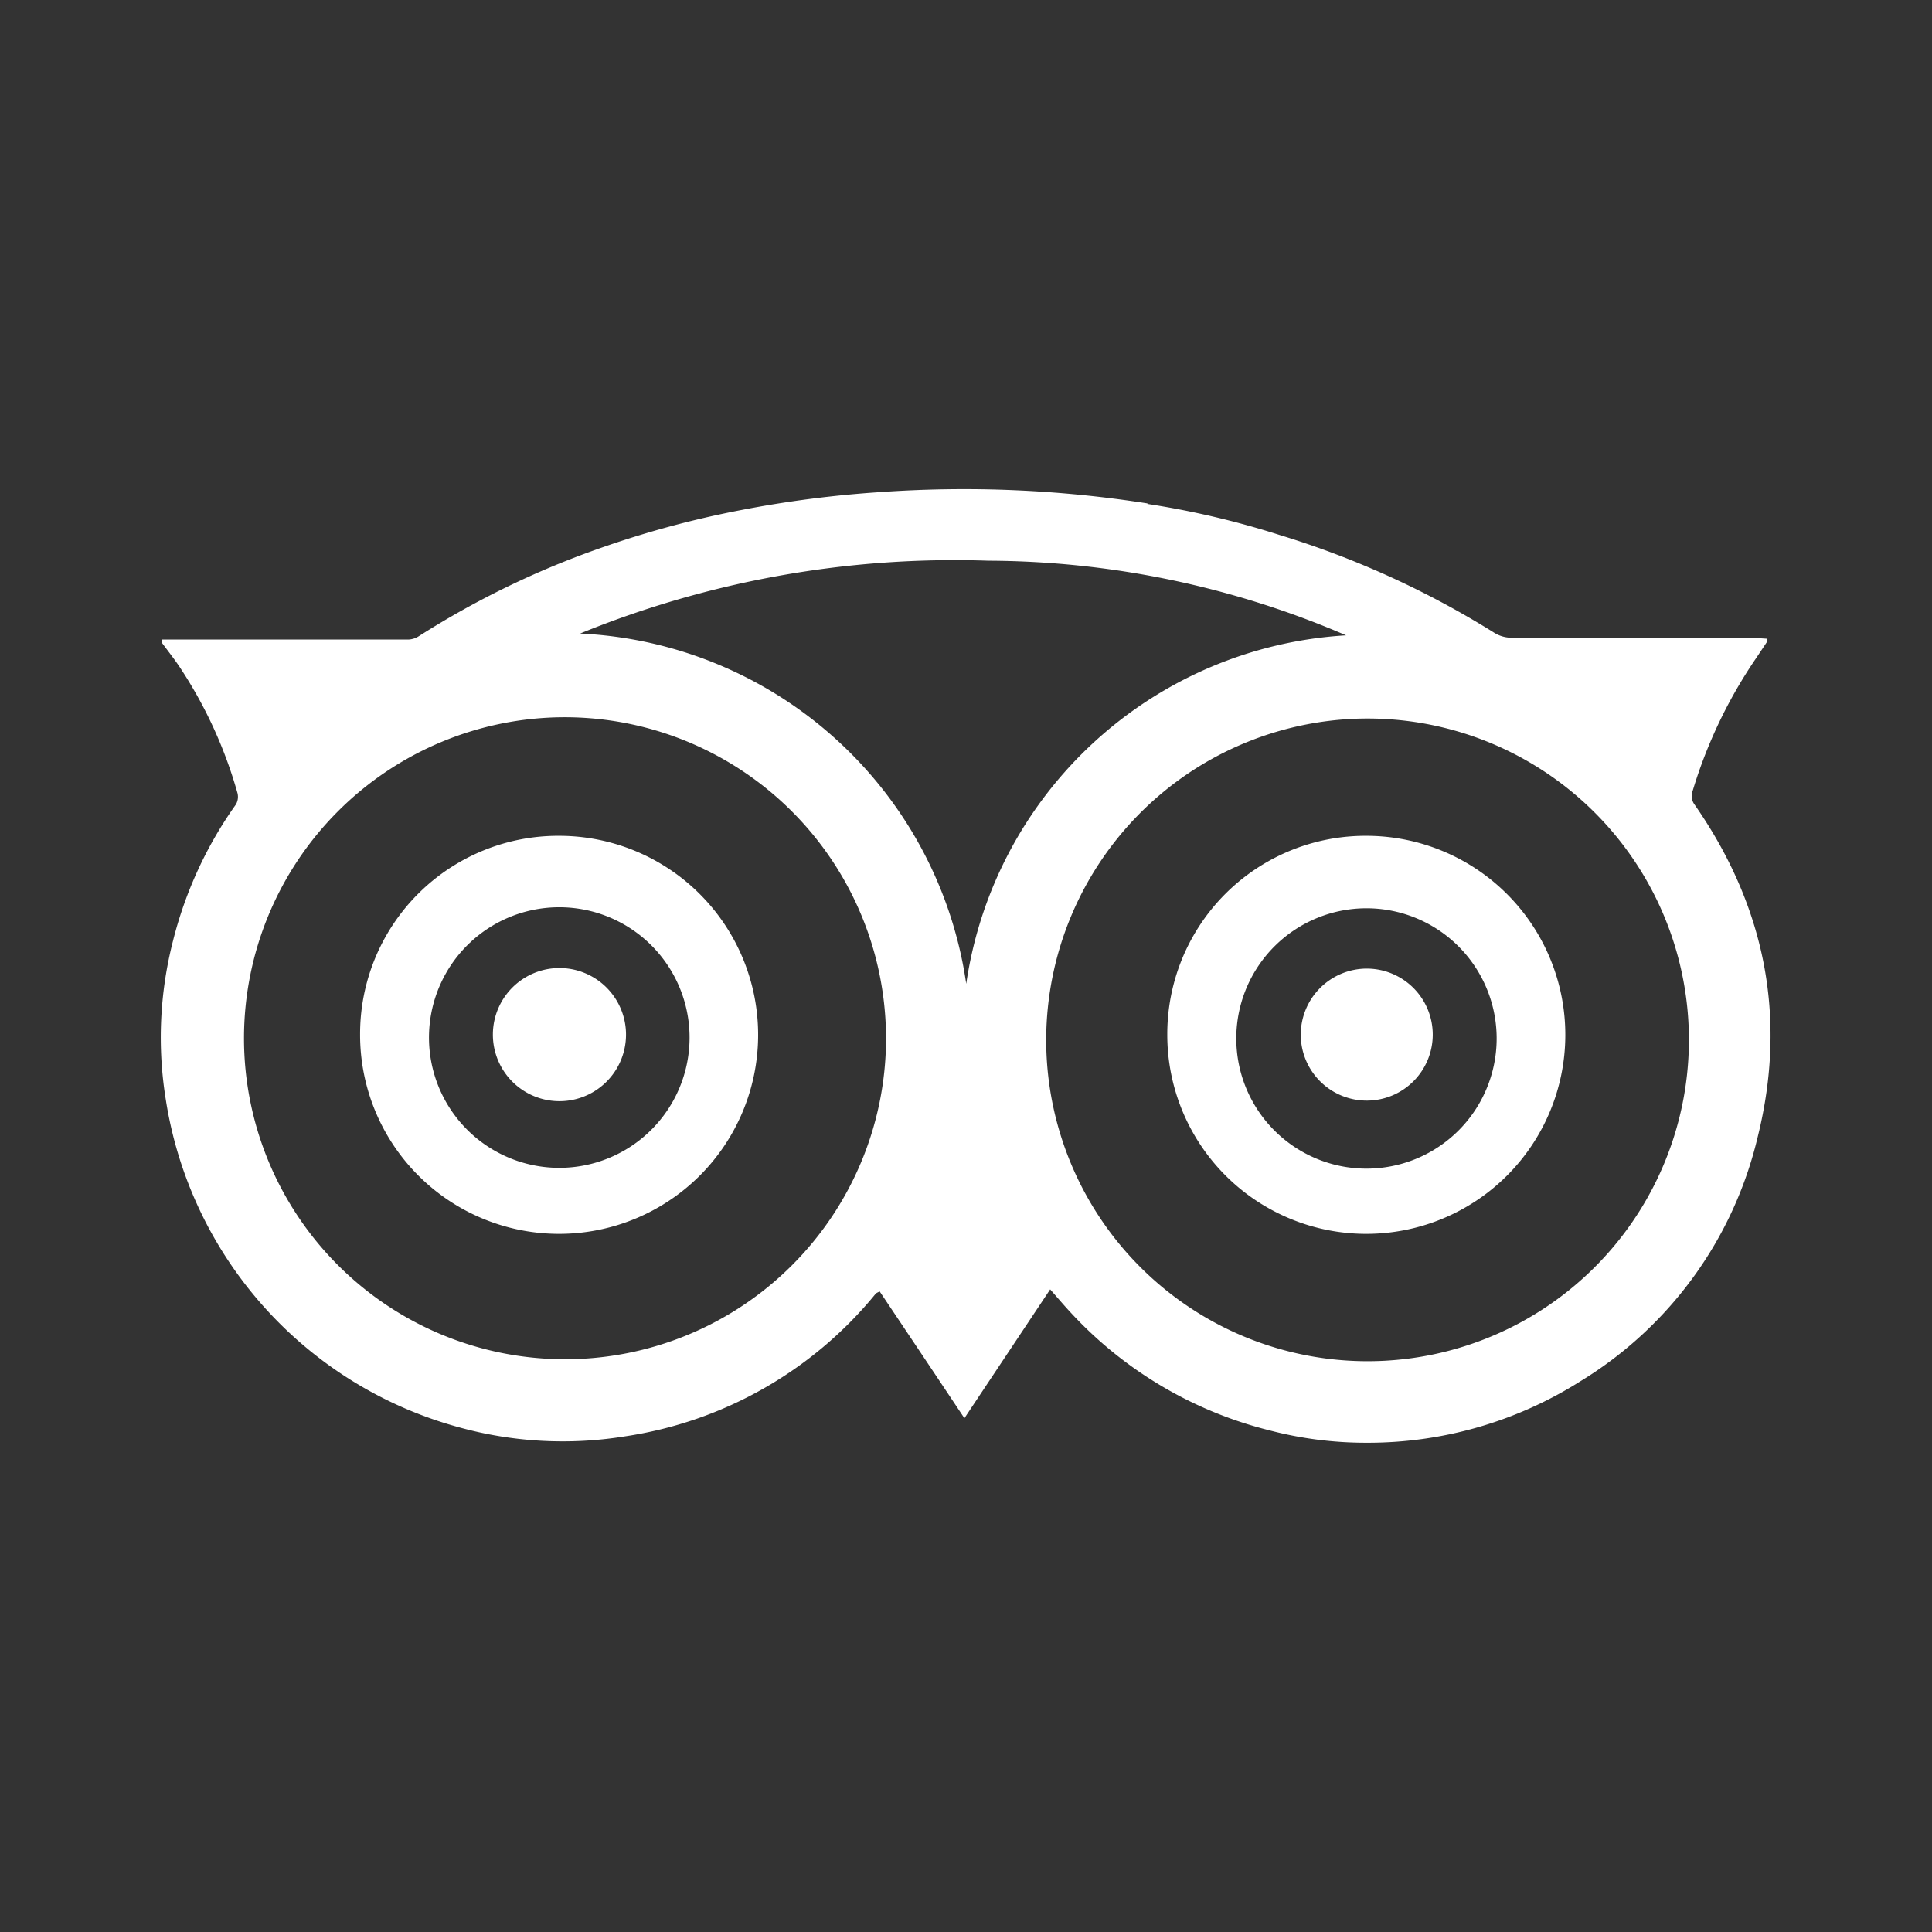
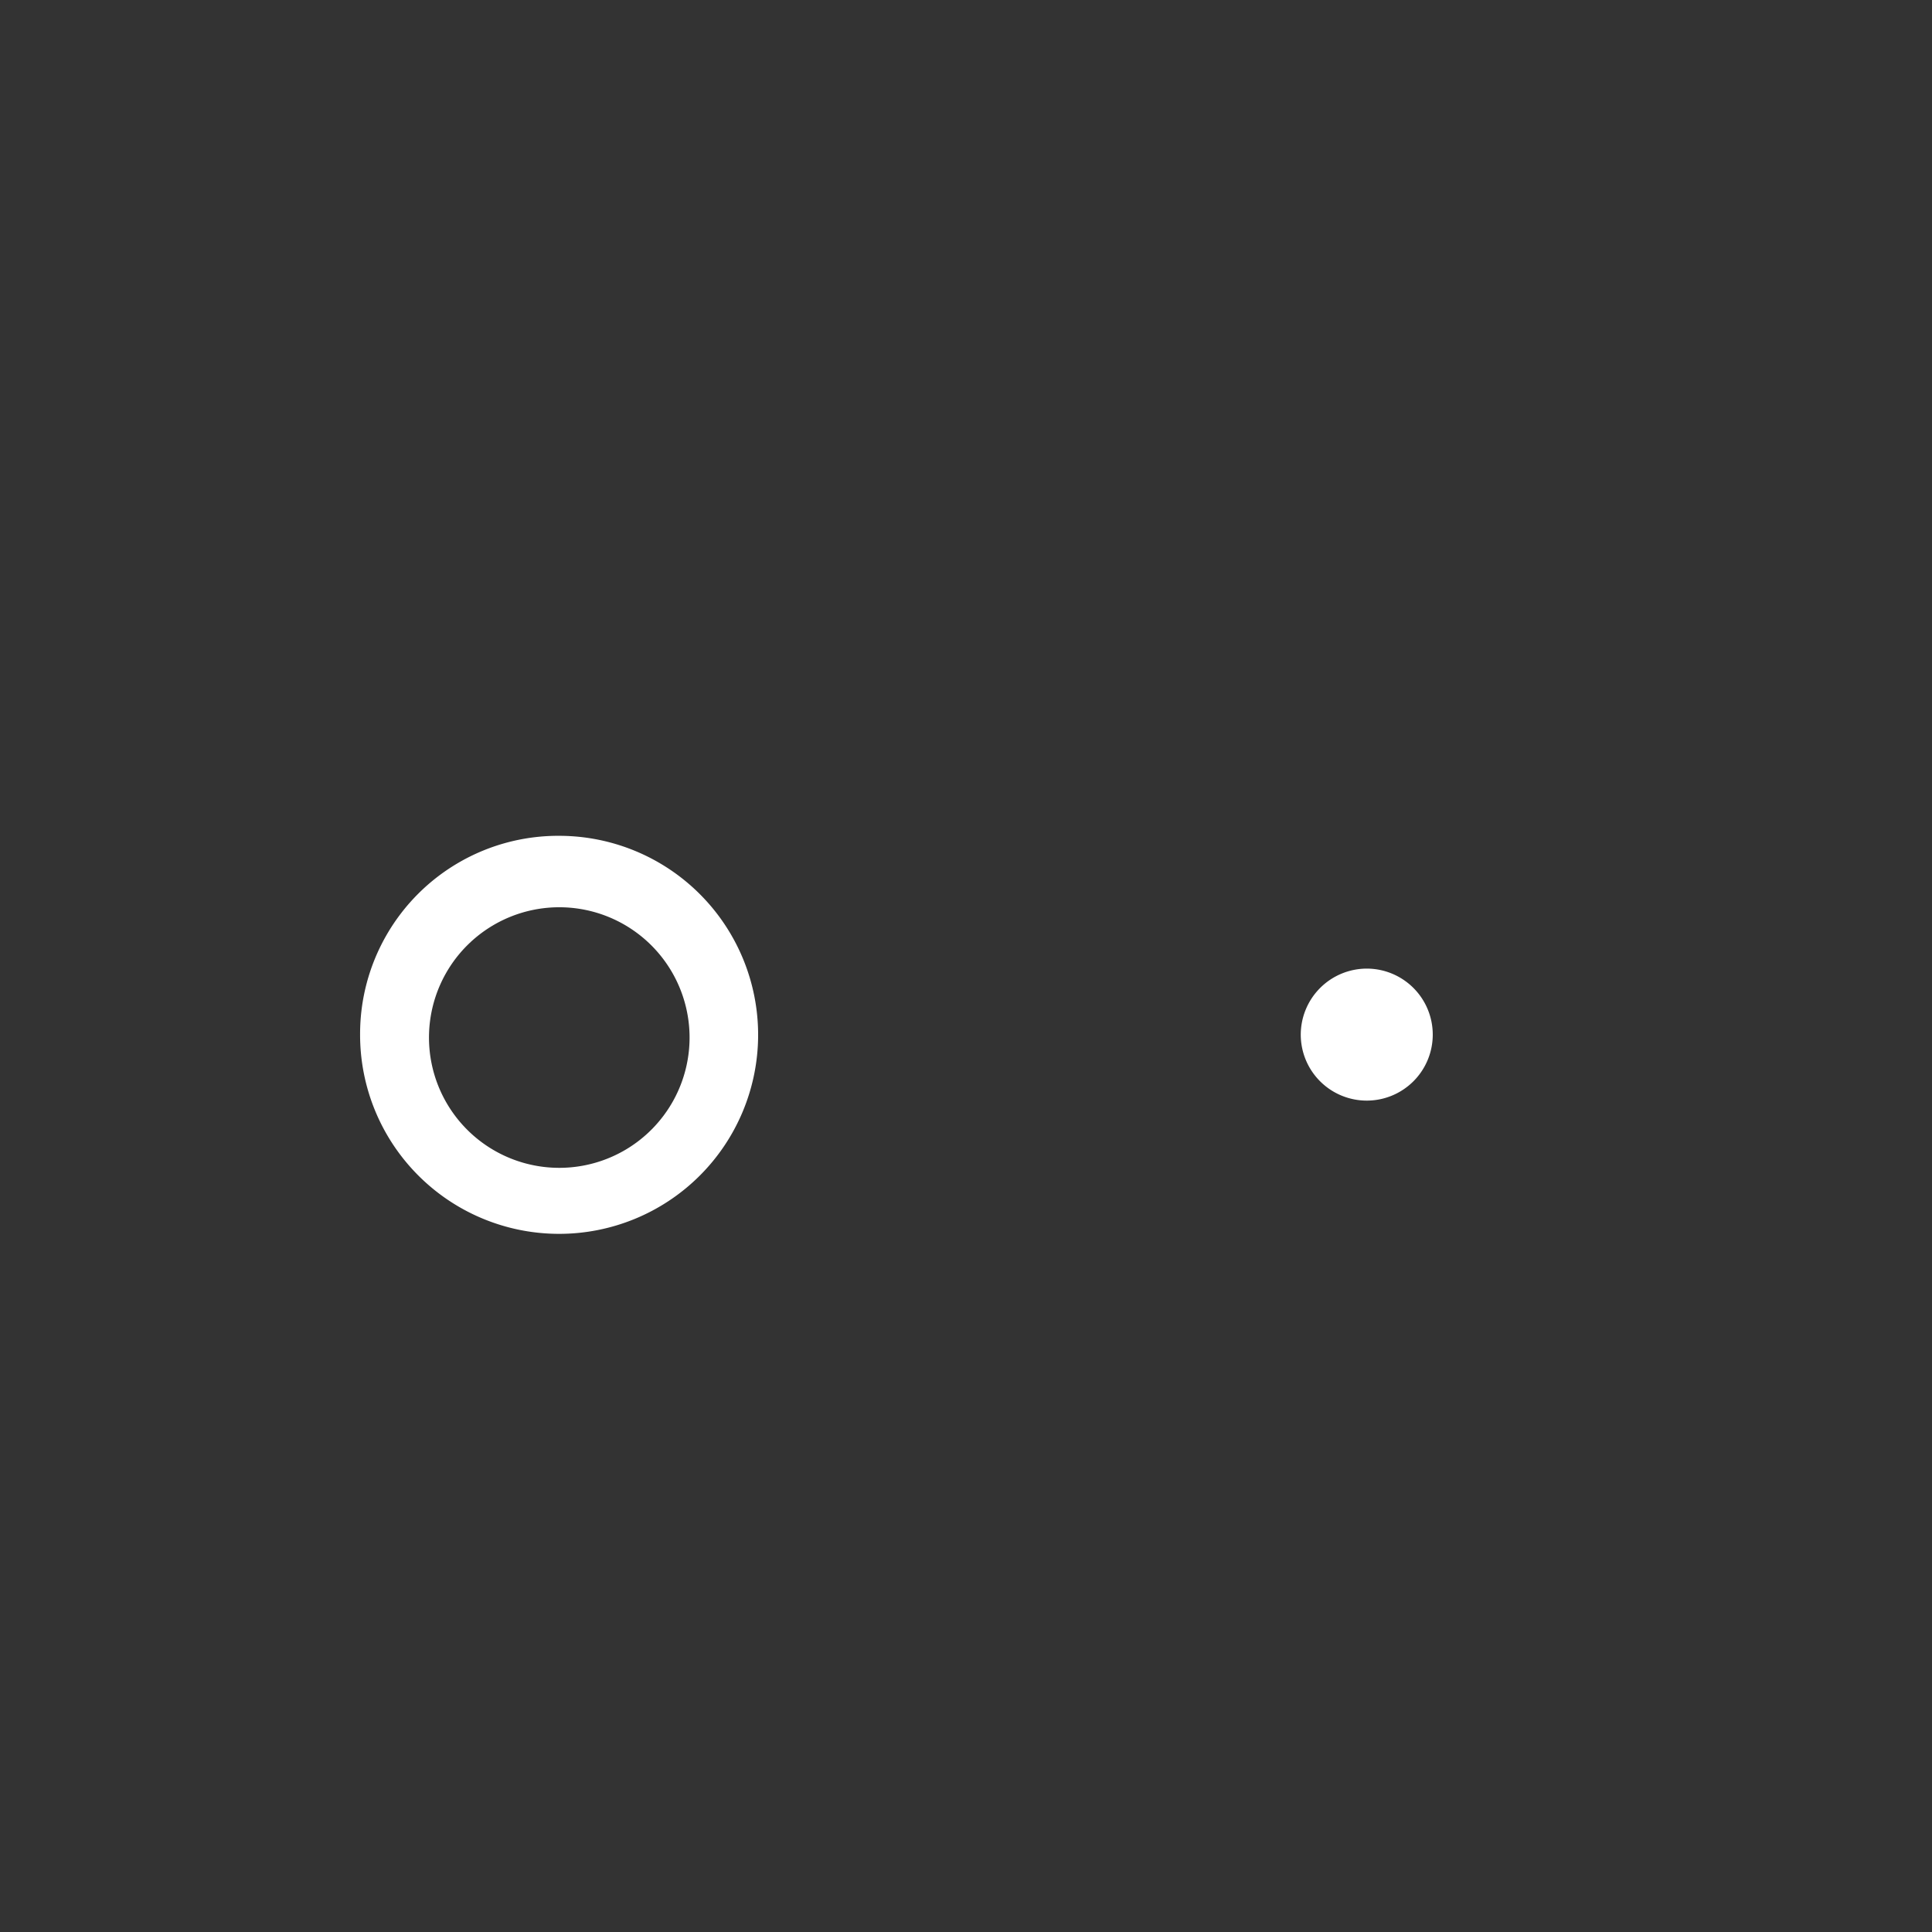
<svg xmlns="http://www.w3.org/2000/svg" id="Capa_1" data-name="Capa 1" viewBox="0 0 170.08 170.08">
  <rect x="0" y="0" width="170.08" height="170.08" fill="#333333" stroke="none" />
  <defs>
    <style>.cls-1{fill:#fff;fill-rule:evenodd;}</style>
  </defs>
  <title>iconos-rrss-footer</title>
-   <path class="cls-1" d="M101,44.36a75.9,75.9,0,0,1,11.66,2.74,79.38,79.38,0,0,1,18.91,8.62,2.9,2.9,0,0,0,1.45.42c7,0,13.93,0,20.89,0,.56,0,1.12.06,1.68.09,0,.14,0,.2,0,.22l-1,1.5a42.26,42.26,0,0,0-5.56,11.61,1.28,1.28,0,0,0,.14,1.26c6.2,8.9,8.18,18.68,5.58,29.21a34.49,34.49,0,0,1-15.61,21.56,35,35,0,0,1-18.9,5.42,33.44,33.44,0,0,1-8.48-1.09,35.53,35.53,0,0,1-17.41-10.27c-.63-.67-1.23-1.38-1.9-2.14L84.9,124.85c-2.54-3.81-5-7.49-7.46-11.16l-.26.13A1.07,1.07,0,0,0,77,114a35.15,35.15,0,0,1-22,12.45,34.22,34.22,0,0,1-14.66-.82,35.57,35.57,0,0,1-25.74-28.8,34.15,34.15,0,0,1,.63-14,35.64,35.64,0,0,1,5.53-12,1.34,1.34,0,0,0,.15-1A39.35,39.35,0,0,0,16,59c-.54-.85-1.18-1.64-1.78-2.46V56.3l.36,0q10.7,0,21.38,0a1.83,1.83,0,0,0,.92-.3,76.74,76.74,0,0,1,15.94-7.74,85.75,85.75,0,0,1,12.38-3.35A98,98,0,0,1,77.5,43.32a104.43,104.43,0,0,1,23.53,1ZM92.1,91.43a28.29,28.29,0,1,0,27.67-28.17A28.33,28.33,0,0,0,92.1,91.43ZM49.66,63.14A28.26,28.26,0,1,0,78,91.52,28.3,28.3,0,0,0,49.66,63.14Zm1.4-7.37a36.06,36.06,0,0,1,34,30.84A35.94,35.94,0,0,1,118.5,55.93,80.32,80.32,0,0,0,87,49.36a87.28,87.28,0,0,0-35.93,6.41Zm0,0" />
-   <path class="cls-1" d="M120.33,73.58a17.52,17.52,0,1,1-17.57,17.5,17.45,17.45,0,0,1,17.57-17.5Zm11.42,17.5a11.46,11.46,0,0,0-22.91,0,11.46,11.46,0,1,0,22.91,0Zm0,0" />
  <path class="cls-1" d="M49.29,73.58A17.52,17.52,0,1,1,31.7,91.06,17.44,17.44,0,0,1,49.29,73.58ZM60.7,91a11.47,11.47,0,0,0-22.93,0A11.47,11.47,0,1,0,60.7,91Zm0,0" />
  <path class="cls-1" d="M120.33,85.27a5.81,5.81,0,1,1-5.82,5.86,5.82,5.82,0,0,1,5.82-5.86Zm0,0" />
-   <path class="cls-1" d="M49.25,85.22a5.86,5.86,0,1,1,0,11.72,5.86,5.86,0,1,1,0-11.72Zm0,0" />
</svg>